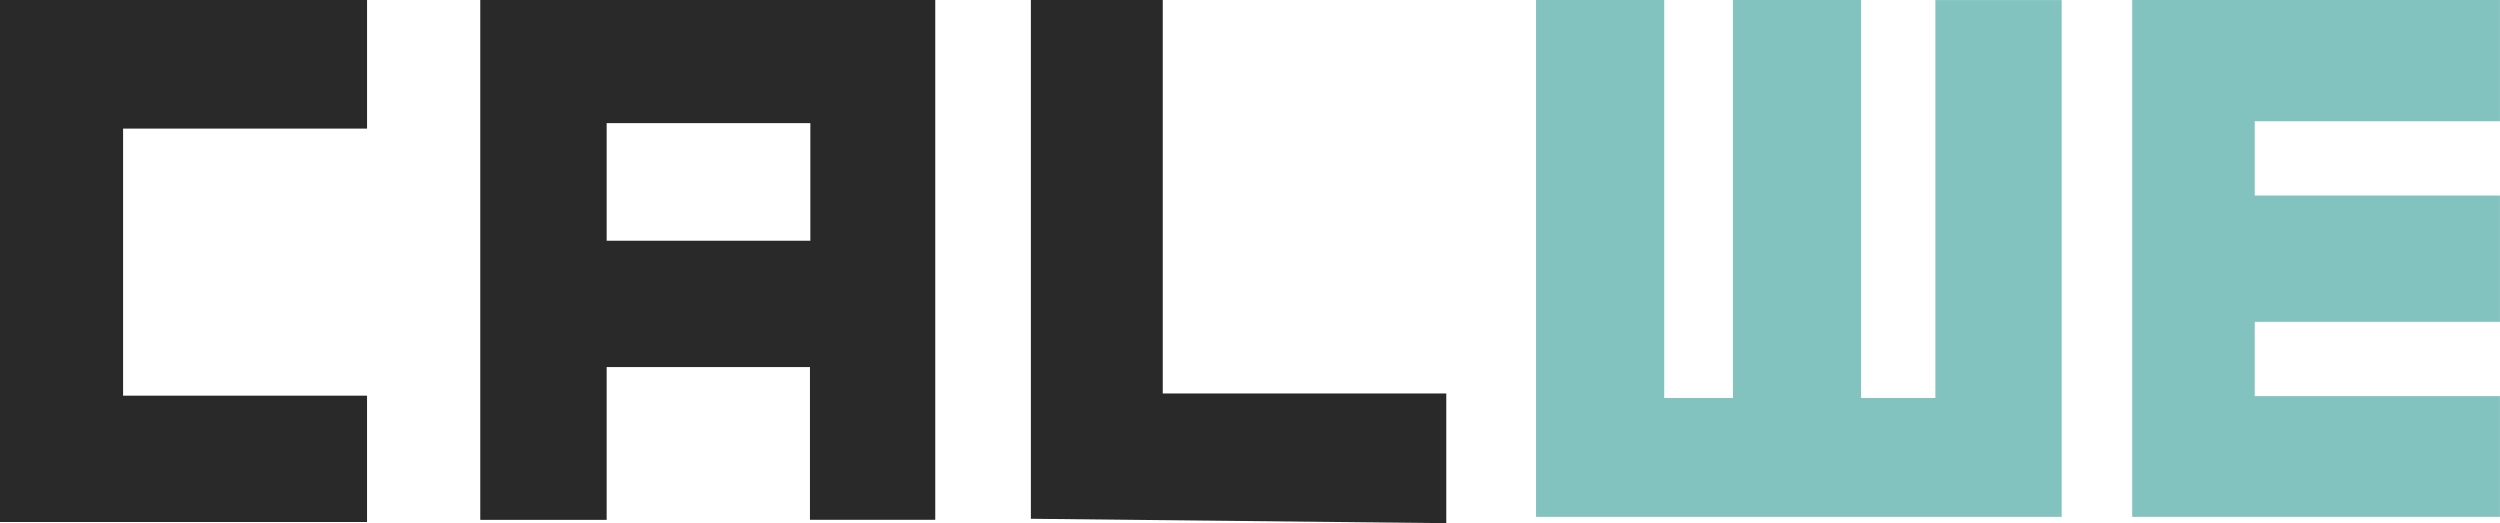
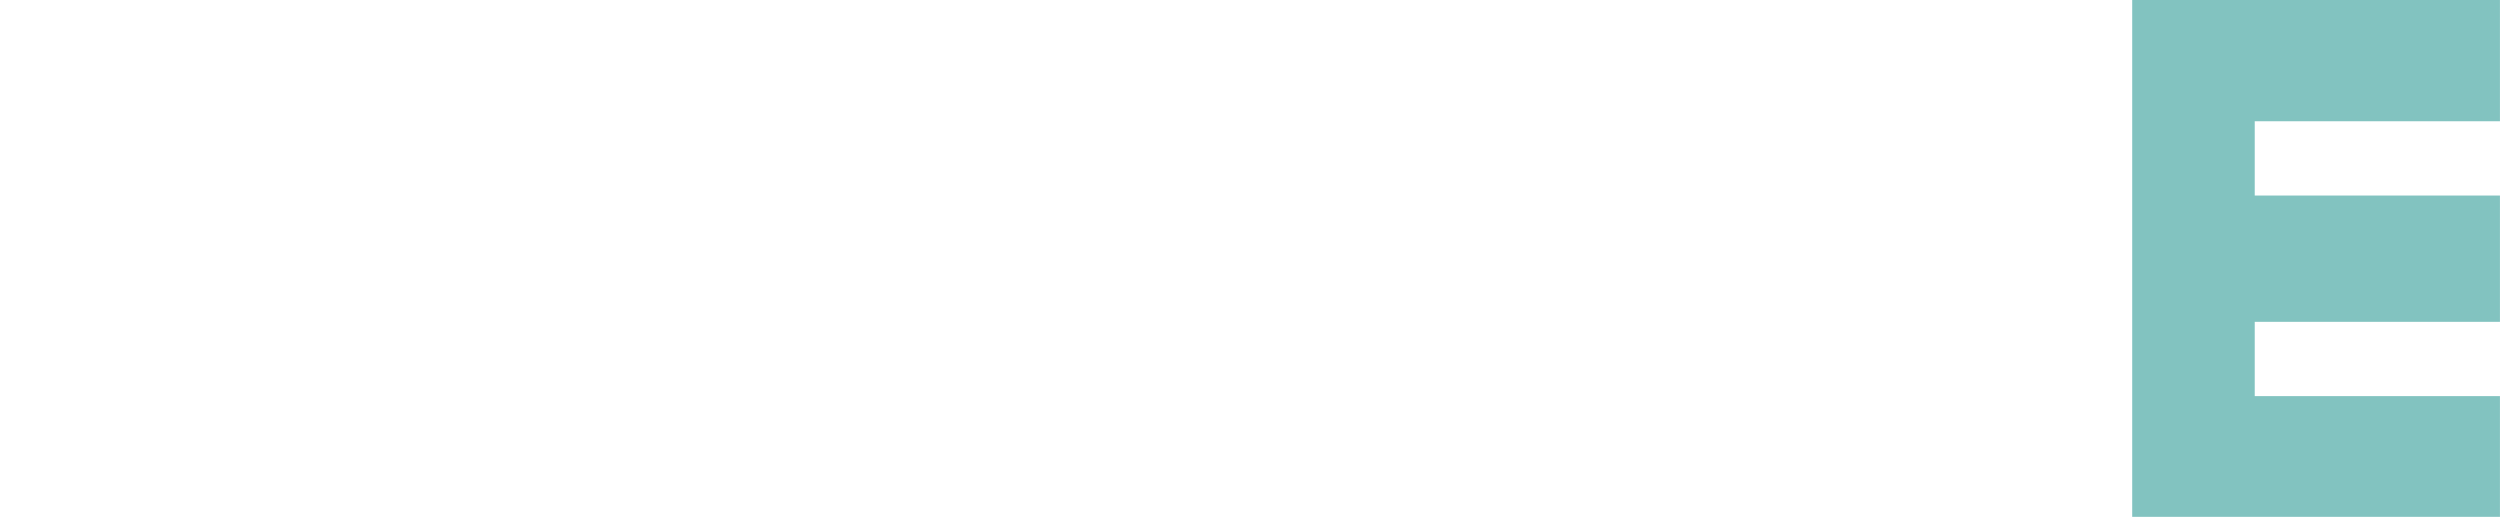
<svg xmlns="http://www.w3.org/2000/svg" width="131.52" height="27.525" viewBox="0 0 131.52 27.525">
  <g data-name="Group 14393">
    <g data-name="Group 13963">
-       <path data-name="Path 42" d="M1135.891 3776.127h19.31v6.765h-12.835v14.049h12.834v6.649h-19.31z" transform="translate(-1135.891 -3776.127)" style="fill:#292929" />
-       <path data-name="Subtraction 6" d="M6.649 27.349H0V0h23.936v27.347h-6.592v-8.035H6.649v8.036zm0-20.872v6.186h10.716V6.477z" transform="translate(25.266)" style="fill:#292929" />
-       <path data-name="Path 45" d="M1188.836 3776.128h6.938v20.7h14.916v6.822l-21.854-.231z" transform="translate(-1134.604 -3776.127)" style="fill:#292929" />
-       <path data-name="Path 46" d="M1214.782 3776.128h6.742v20.938h3.615v-20.937h6.742v20.938h3.908v-20.937h6.644v27.191h-27.652z" transform="translate(-1133.973 -3776.128)" style="fill:#82c3c0" />
      <path data-name="Path 47" d="M1245.4 3776.128h19.346v6.379h-12.9v3.908h12.9v6.644h-12.9v3.908h12.9v6.351H1245.4z" transform="translate(-1133.229 -3776.128)" style="fill:#82c3c0" />
    </g>
  </g>
</svg>